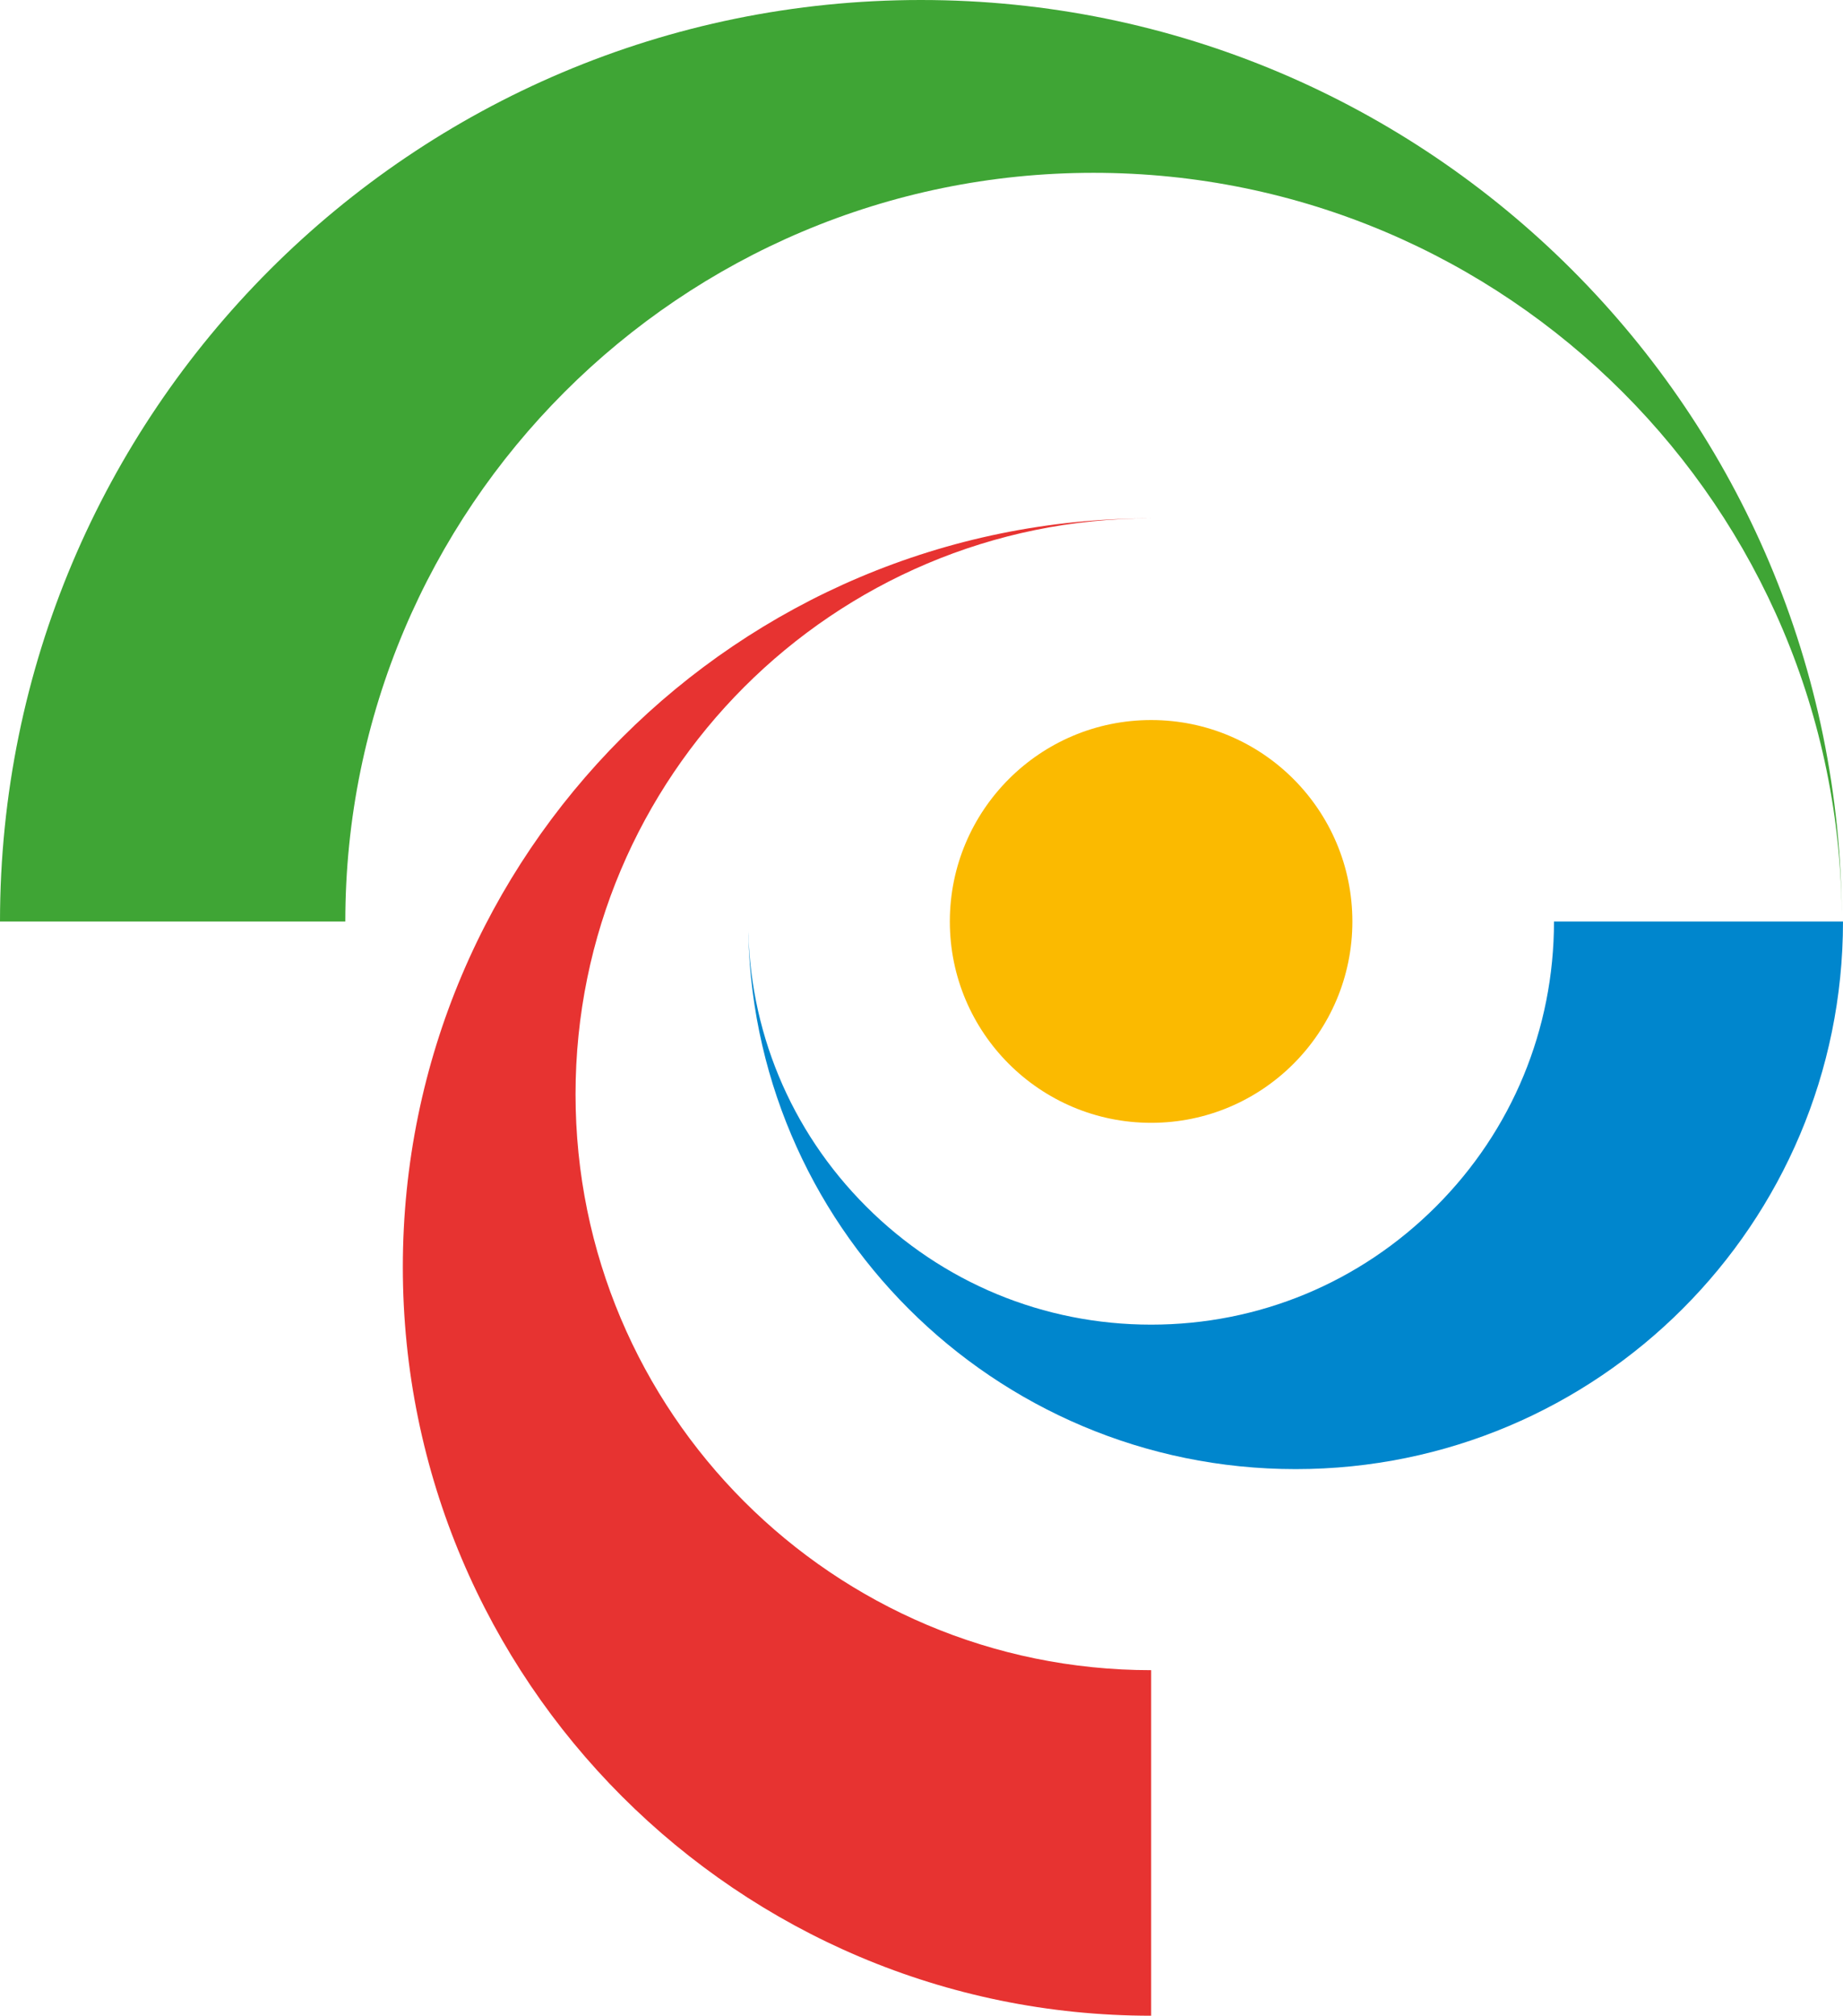
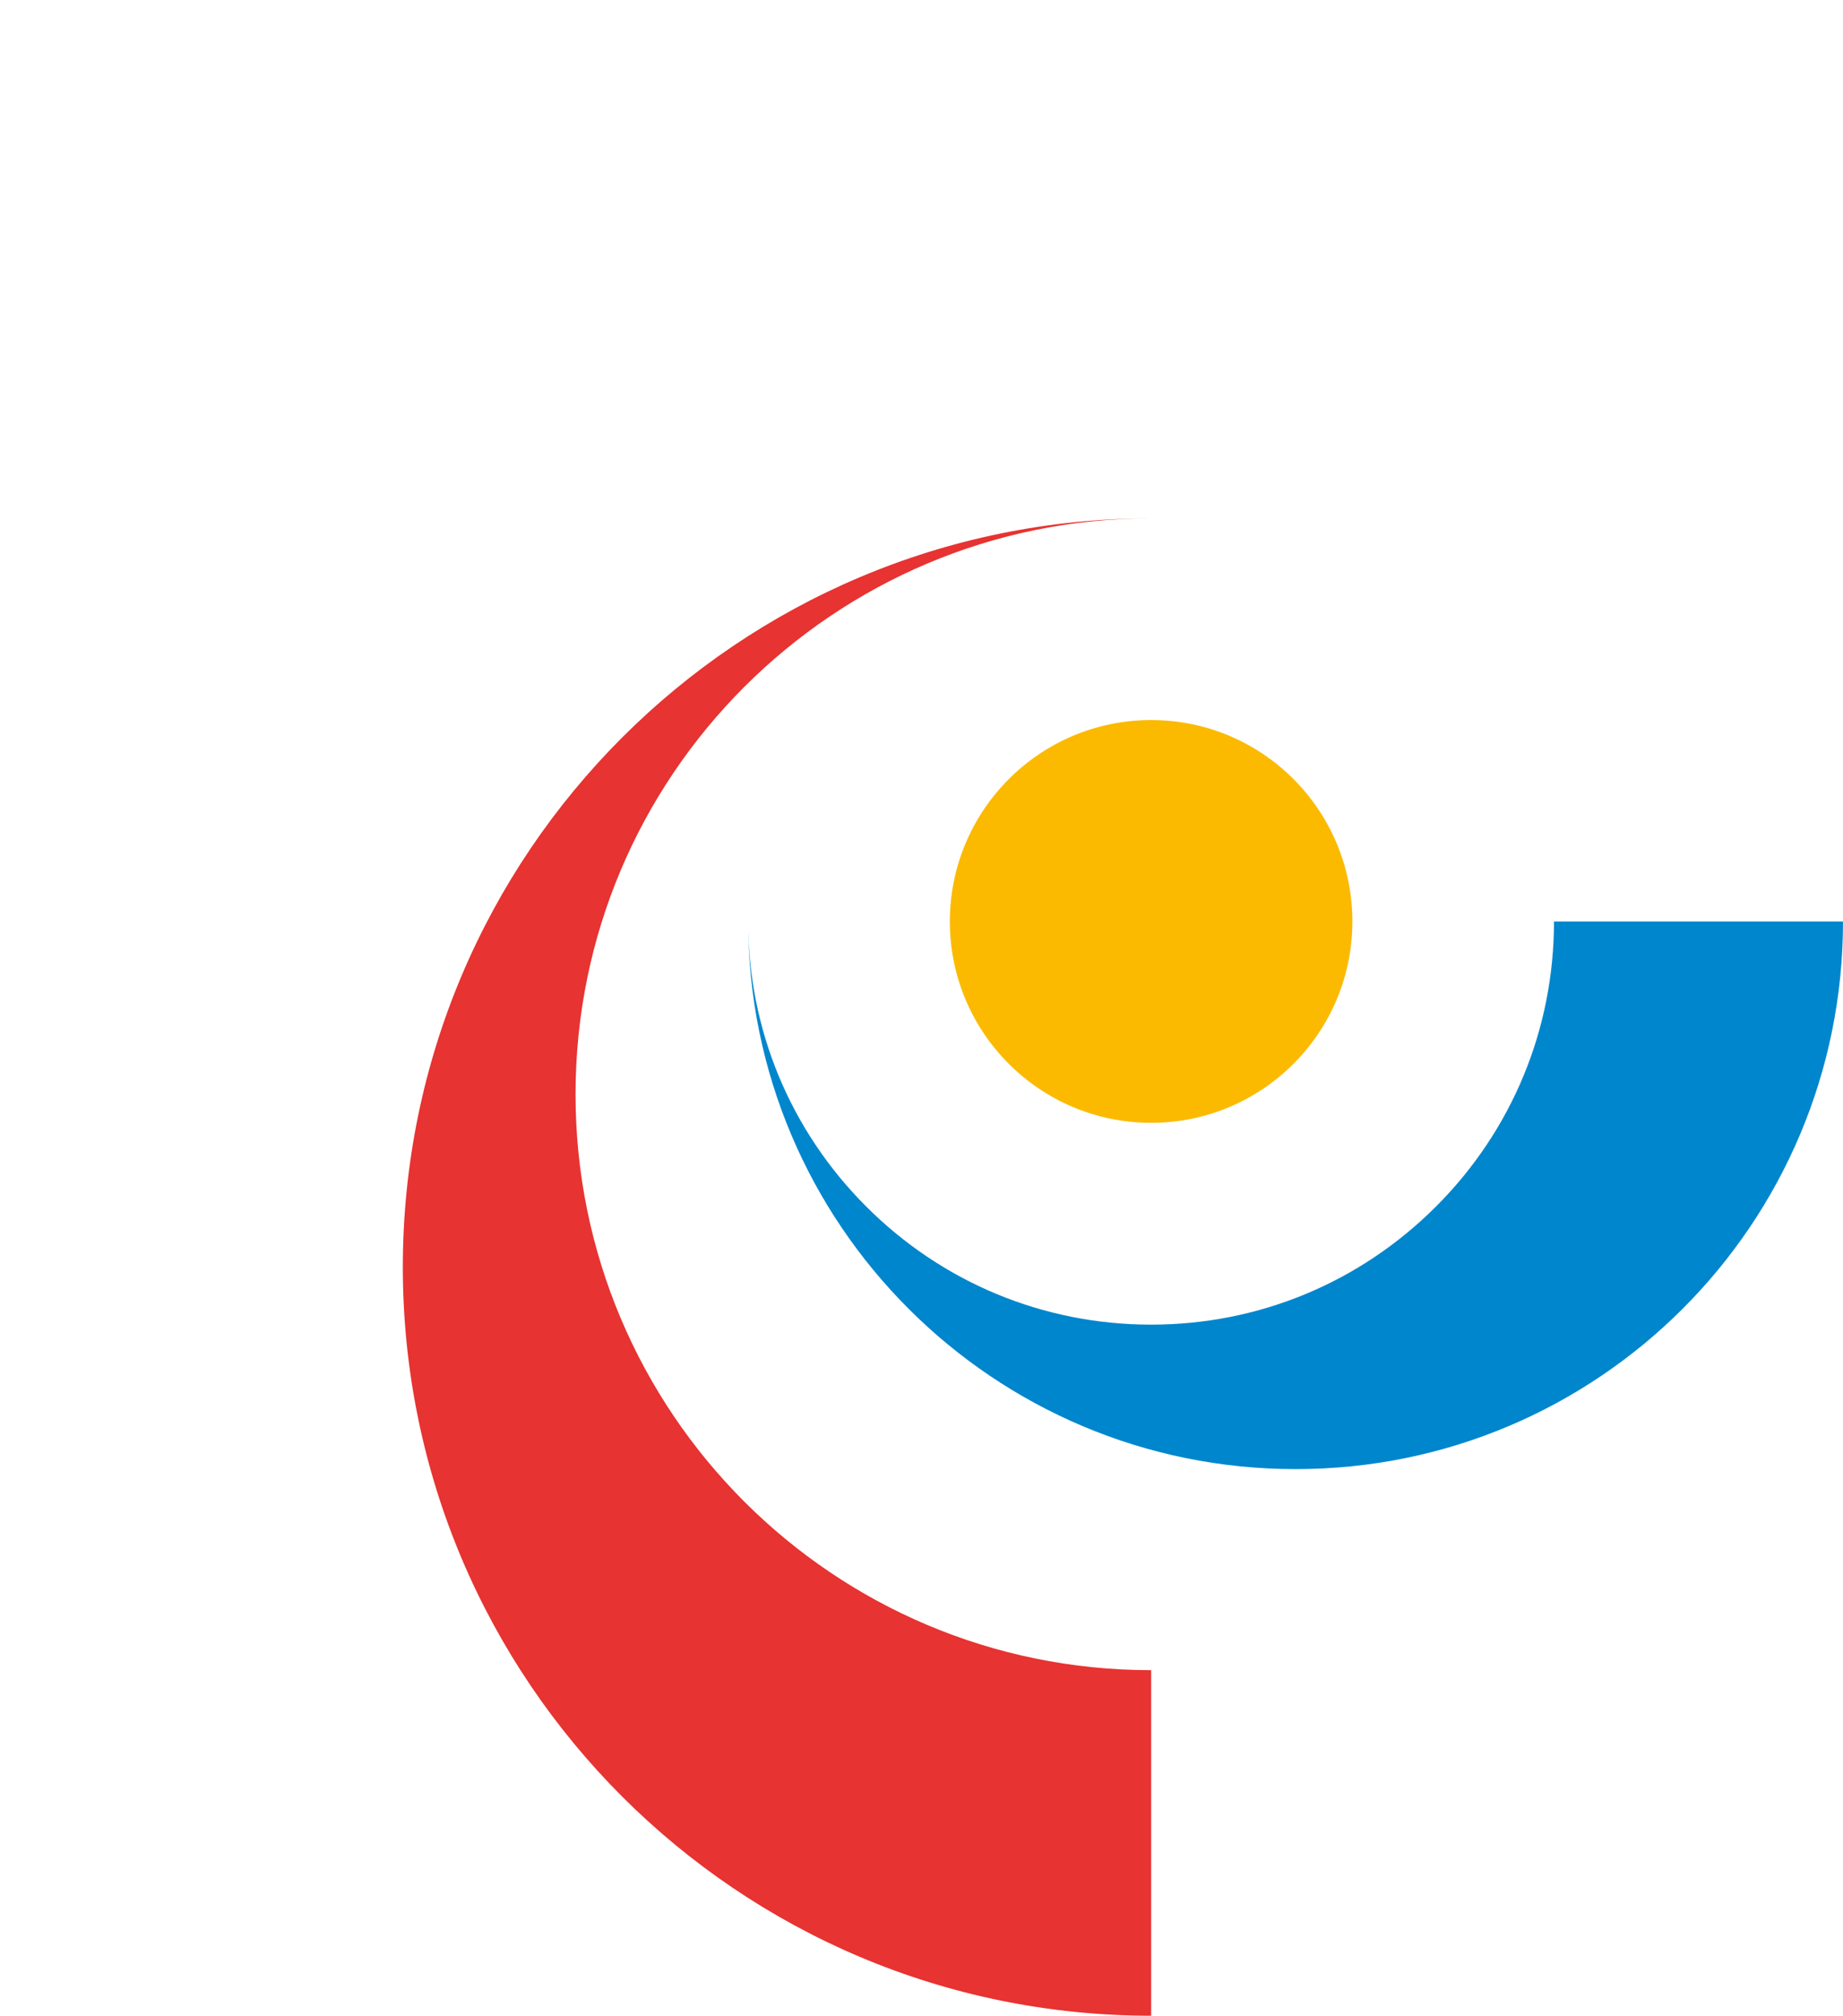
<svg xmlns="http://www.w3.org/2000/svg" id="logo_mit_schlagschatten" viewBox="0 0 391.493 427.922">
  <defs>
    <style>
      .cls-1 {
        fill: #e73331;
      }

      .cls-2 {
        fill: #3fa535;
      }

      .cls-3 {
        fill: #fbba00;
      }

      .cls-4 {
        fill: #0086cd;
      }
    </style>
  </defs>
  <path class="cls-4" d="M330.101,195.633c0,22.844-8.906,44.352-25.062,60.5-16.172,16.164-37.648,25.078-60.508,25.078s-44.359-8.914-60.531-25.078c-16.148-16.133-25.047-37.617-25.07-60.453.047,64.203,52.094,116.203,116.297,116.203s116.266-52.031,116.266-116.25h-61.392Z" />
-   <path class="cls-2" d="M232.289,36.688c87.789,0,158.953,71.164,158.953,158.945C391.242,87.586,303.664,0,195.617,0S0,87.586,0,195.633h73.351c0-87.781,71.156-158.945,158.937-158.945h0Z" />
  <path class="cls-1" d="M244.531,354.563c-67.531,0-122.273-54.75-122.273-122.258s54.742-122.266,122.273-122.266c-87.789,0-158.961,71.164-158.961,158.945s71.172,158.938,158.961,158.938v-73.359h0Z" />
  <path class="cls-3" d="M287.273,195.633c0,23.602-19.141,42.734-42.742,42.734s-42.766-19.133-42.766-42.734,19.141-42.773,42.766-42.773,42.742,19.141,42.742,42.773Z" />
</svg>